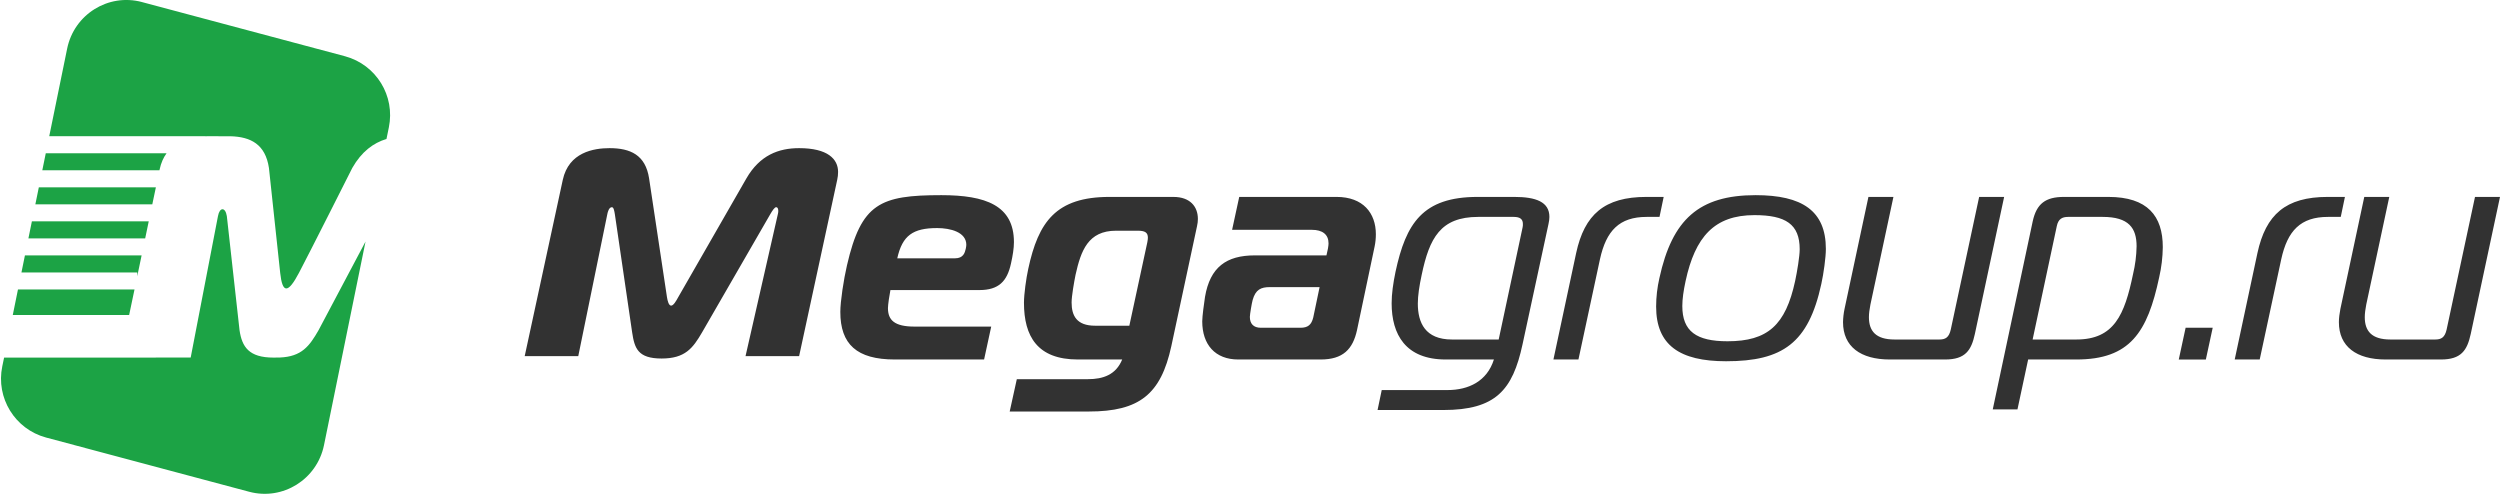
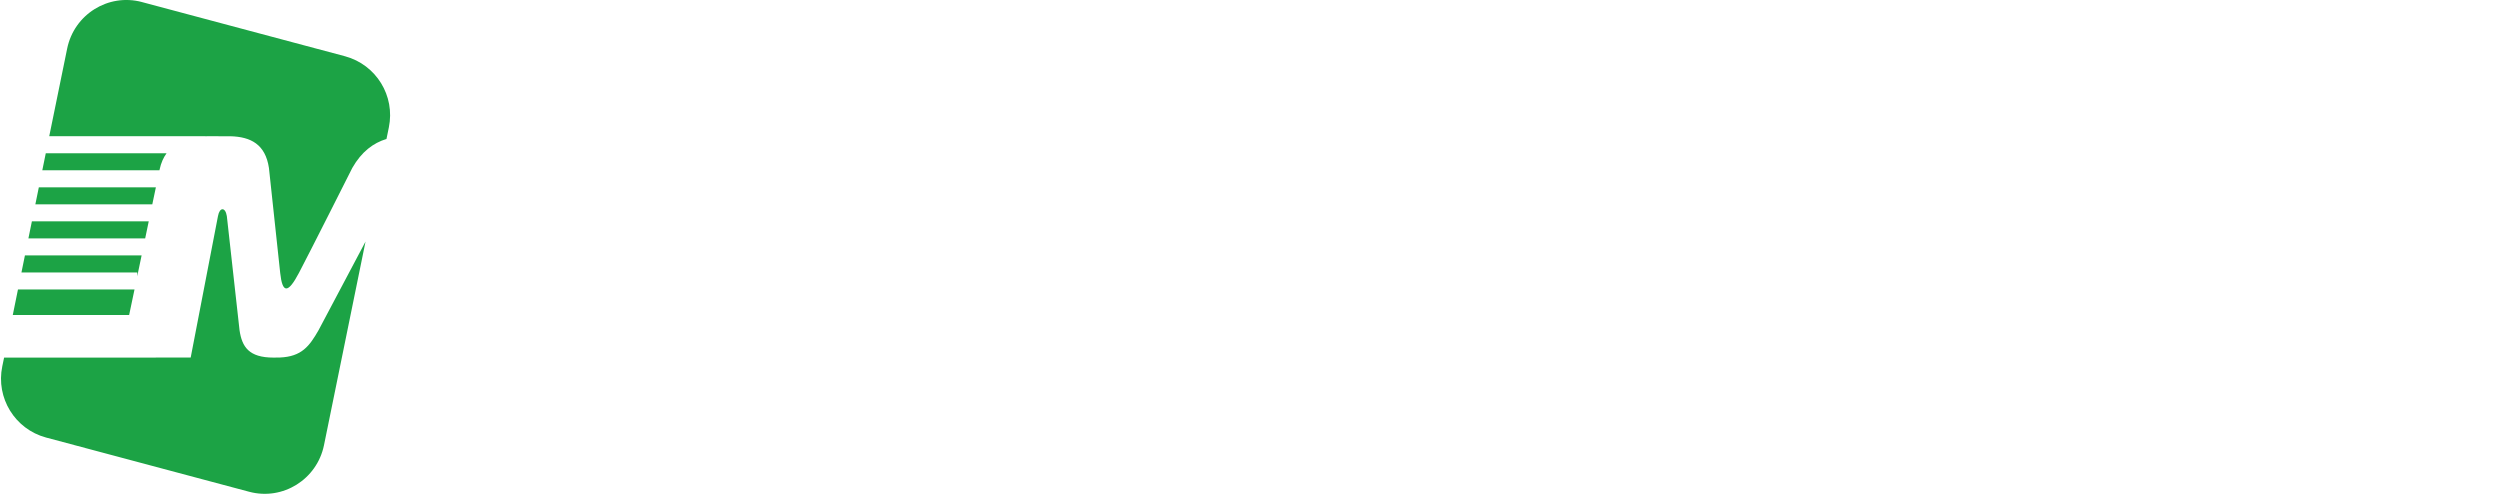
<svg xmlns="http://www.w3.org/2000/svg" width="162" height="32" viewBox="0 0 162 32" fill="none">
  <path fill-rule="evenodd" clip-rule="evenodd" d="M9.195 0.132C7.018 -0.448 4.803 0.932 4.351 3.153L3.191 8.827H13.307V8.829L13.473 8.827L14.934 8.829C16.247 8.865 17.196 9.348 17.427 10.882L18.156 17.68C18.297 19.006 18.652 19.052 19.374 17.68C20.096 16.308 22.829 10.881 22.829 10.881C23.43 9.826 24.193 9.263 25.044 9.005L25.197 8.257C25.619 6.212 24.377 4.192 22.361 3.647L9.195 0.133V0.132ZM10.793 9.931H2.966L2.741 11.034H10.332L10.344 10.981C10.434 10.553 10.592 10.209 10.793 9.931ZM2.516 12.137L2.291 13.241H9.869L10.101 12.137H2.516ZM9.638 14.344H2.066L1.841 15.448H9.408L9.638 14.344ZM1.615 16.551L1.39 17.655H8.894V17.902L9.176 16.551H1.615ZM8.715 18.758H1.164L0.828 20.413H8.368L8.716 18.758H8.715ZM0.265 23.172L0.147 23.742C-0.276 25.787 0.967 27.807 2.983 28.352L16.15 31.867C18.327 32.447 20.54 31.067 20.995 28.846L23.687 15.652L20.642 21.398C20.052 22.426 19.553 23.109 18.136 23.167C18.07 23.171 17.792 23.172 17.721 23.172C16.125 23.172 15.68 22.476 15.522 21.396L14.699 14.003C14.603 13.402 14.231 13.42 14.125 14.003L12.357 23.167L8.894 23.172H0.265Z" fill="#1CA345" />
-   <path fill-rule="evenodd" clip-rule="evenodd" d="M50.297 13.426C50.2 13.426 50.065 13.617 49.912 13.883L45.495 21.537C44.897 22.565 44.395 23.232 42.871 23.232C41.329 23.232 41.117 22.565 40.963 21.537L39.843 13.883C39.805 13.655 39.767 13.427 39.651 13.427C39.458 13.427 39.381 13.75 39.361 13.845L37.471 23.079H34L36.468 11.656C36.855 9.866 38.475 9.6 39.497 9.6C40.847 9.6 41.83 10.038 42.061 11.56L43.219 19.253C43.258 19.499 43.335 19.805 43.489 19.805C43.643 19.805 43.817 19.5 43.951 19.253L48.367 11.56C49.236 10.057 50.452 9.6 51.782 9.6C53.634 9.6 54.308 10.304 54.308 11.142C54.308 11.314 54.289 11.484 54.251 11.656L51.782 23.079H48.31L50.412 13.845C50.432 13.769 50.432 13.713 50.432 13.655C50.432 13.503 50.374 13.426 50.297 13.426ZM64.231 21.163L63.769 23.295H57.983C55.514 23.295 54.453 22.305 54.453 20.21C54.453 19.525 54.671 18.11 54.883 17.196C55.81 13.179 57.024 12.646 60.997 12.646C63.871 12.646 65.703 13.312 65.703 15.692C65.703 16.091 65.626 16.567 65.51 17.082C65.26 18.225 64.72 18.796 63.466 18.796H57.699C57.642 19.062 57.539 19.754 57.539 19.963C57.539 20.744 57.963 21.163 59.256 21.163H64.231ZM58.143 16.739C58.471 15.254 59.165 14.779 60.727 14.779C61.595 14.779 62.617 15.045 62.617 15.864C62.617 15.938 62.599 16.032 62.58 16.126L62.58 16.126L62.579 16.13C62.521 16.378 62.424 16.739 61.885 16.739H58.143ZM66.63 17.425C67.285 14.378 68.424 12.76 71.895 12.76V12.761H76.041C77.102 12.761 77.623 13.37 77.623 14.189C77.623 14.341 77.604 14.494 77.565 14.665L75.9 22.44C75.225 25.542 73.837 26.666 70.558 26.666H65.428L65.89 24.57H70.501C71.484 24.57 72.313 24.285 72.718 23.295H69.844C67.221 23.295 66.353 21.791 66.353 19.62C66.353 19.068 66.495 18.034 66.63 17.425ZM73.181 21.106H70.963C69.767 21.106 69.44 20.458 69.44 19.602C69.44 19.182 69.6 18.282 69.696 17.805C70.044 16.244 70.507 14.95 72.32 14.95H73.728C74.191 14.95 74.383 15.064 74.383 15.406C74.383 15.486 74.369 15.566 74.353 15.659L74.344 15.712L73.181 21.106ZM79.84 14.892L80.302 12.76H86.609C88.327 12.76 89.156 13.807 89.156 15.179C89.156 15.441 89.13 15.702 89.078 15.959L87.934 21.391C87.664 22.628 87.028 23.295 85.581 23.295H80.239C78.735 23.295 77.905 22.324 77.905 20.82C77.905 20.496 78.027 19.614 78.085 19.234C78.414 17.31 79.473 16.549 81.306 16.549H85.954L86.05 16.111C86.054 16.084 86.058 16.059 86.062 16.034C86.077 15.939 86.089 15.859 86.089 15.768C86.089 15.198 85.702 14.892 85.009 14.892H79.84ZM85.51 18.605L85.098 20.573C84.983 21.048 84.752 21.239 84.269 21.239H81.705C81.222 21.239 80.991 20.972 80.991 20.535C80.991 20.382 81.112 19.652 81.171 19.442C81.363 18.758 81.711 18.605 82.29 18.605H85.51ZM93.797 25.276C95.166 25.276 96.362 24.704 96.805 23.295H93.683C91.079 23.295 90.178 21.671 90.178 19.652C90.178 19.043 90.275 18.357 90.429 17.615C91.105 14.474 92.184 12.76 95.752 12.76H98.124C99.533 12.76 100.401 13.084 100.401 14.055C100.401 14.188 100.381 14.34 100.343 14.512L98.658 22.324C98.021 25.275 96.922 26.569 93.528 26.569H89.266L89.536 25.276H93.797ZM97.115 22H94.086C92.351 22 91.875 20.909 91.875 19.672C91.875 19.157 91.971 18.529 92.126 17.805C92.627 15.425 93.34 14.055 95.79 14.055H98.085C98.51 14.055 98.683 14.208 98.683 14.512C98.683 14.588 98.683 14.664 98.663 14.74L97.115 22ZM102.283 23.295H100.663H100.662L102.135 16.397C102.675 13.902 103.967 12.76 106.686 12.76H107.806L107.536 14.055H106.705C104.932 14.055 104.083 14.949 103.678 16.796L102.283 23.295ZM113.765 12.646C110.1 12.646 108.359 14.214 107.529 18.021C107.39 18.627 107.318 19.247 107.317 19.868C107.317 22.362 108.841 23.409 111.849 23.409C115.514 23.409 117.192 22.229 118.021 18.402C118.174 17.717 118.316 16.663 118.316 16.13C118.316 13.655 116.773 12.646 113.765 12.646ZM113.688 13.94C111.084 13.94 109.843 15.356 109.226 18.212C109.091 18.84 109.014 19.373 109.014 19.83C109.014 21.467 109.921 22.114 111.945 22.114C114.549 22.114 115.706 21.067 116.324 18.212C116.458 17.583 116.62 16.606 116.62 16.149C116.62 14.53 115.712 13.94 113.688 13.94ZM129.868 12.76H128.249L126.41 21.354C126.295 21.868 126.063 22 125.678 22H122.765C121.55 22 121.106 21.448 121.106 20.554C121.106 20.306 121.145 20.04 121.203 19.735L122.694 12.76H121.074L119.525 20.021C119.466 20.303 119.434 20.59 119.428 20.877C119.428 22.458 120.566 23.295 122.457 23.295H126.044C127.355 23.295 127.741 22.705 127.972 21.639L129.868 12.76ZM134.549 23.295H131.424L130.731 26.531H129.13L131.72 14.34C131.971 13.198 132.549 12.76 133.746 12.76H136.619C139.165 12.76 140.149 13.998 140.149 16.015C140.141 16.669 140.064 17.32 139.917 17.958C139.158 21.543 138.021 23.295 134.549 23.295ZM133.282 14.646C133.378 14.188 133.629 14.055 134.016 14.055H136.252C137.95 14.055 138.451 14.779 138.451 15.959C138.44 16.568 138.363 17.174 138.22 17.767C137.674 20.401 136.998 22 134.549 22H131.714L133.282 14.645V14.646ZM143.383 21.239L142.939 23.295V23.296H141.184L141.628 21.239H143.383ZM144.809 23.295H146.429L147.825 16.796C148.229 14.949 149.078 14.055 150.852 14.055H151.681L151.951 12.76H150.833C148.114 12.76 146.822 13.902 146.282 16.397L144.809 23.295ZM160.38 12.76H162L160.104 21.639C159.872 22.705 159.486 23.295 158.174 23.295H154.587C152.697 23.295 151.56 22.458 151.56 20.877C151.56 20.611 151.598 20.325 151.656 20.021L153.205 12.76H154.825L153.333 19.735C153.276 20.04 153.237 20.306 153.237 20.554C153.237 21.448 153.681 22 154.896 22H157.808C158.193 22 158.425 21.868 158.541 21.354L160.38 12.76Z" fill="#323232" />
</svg>